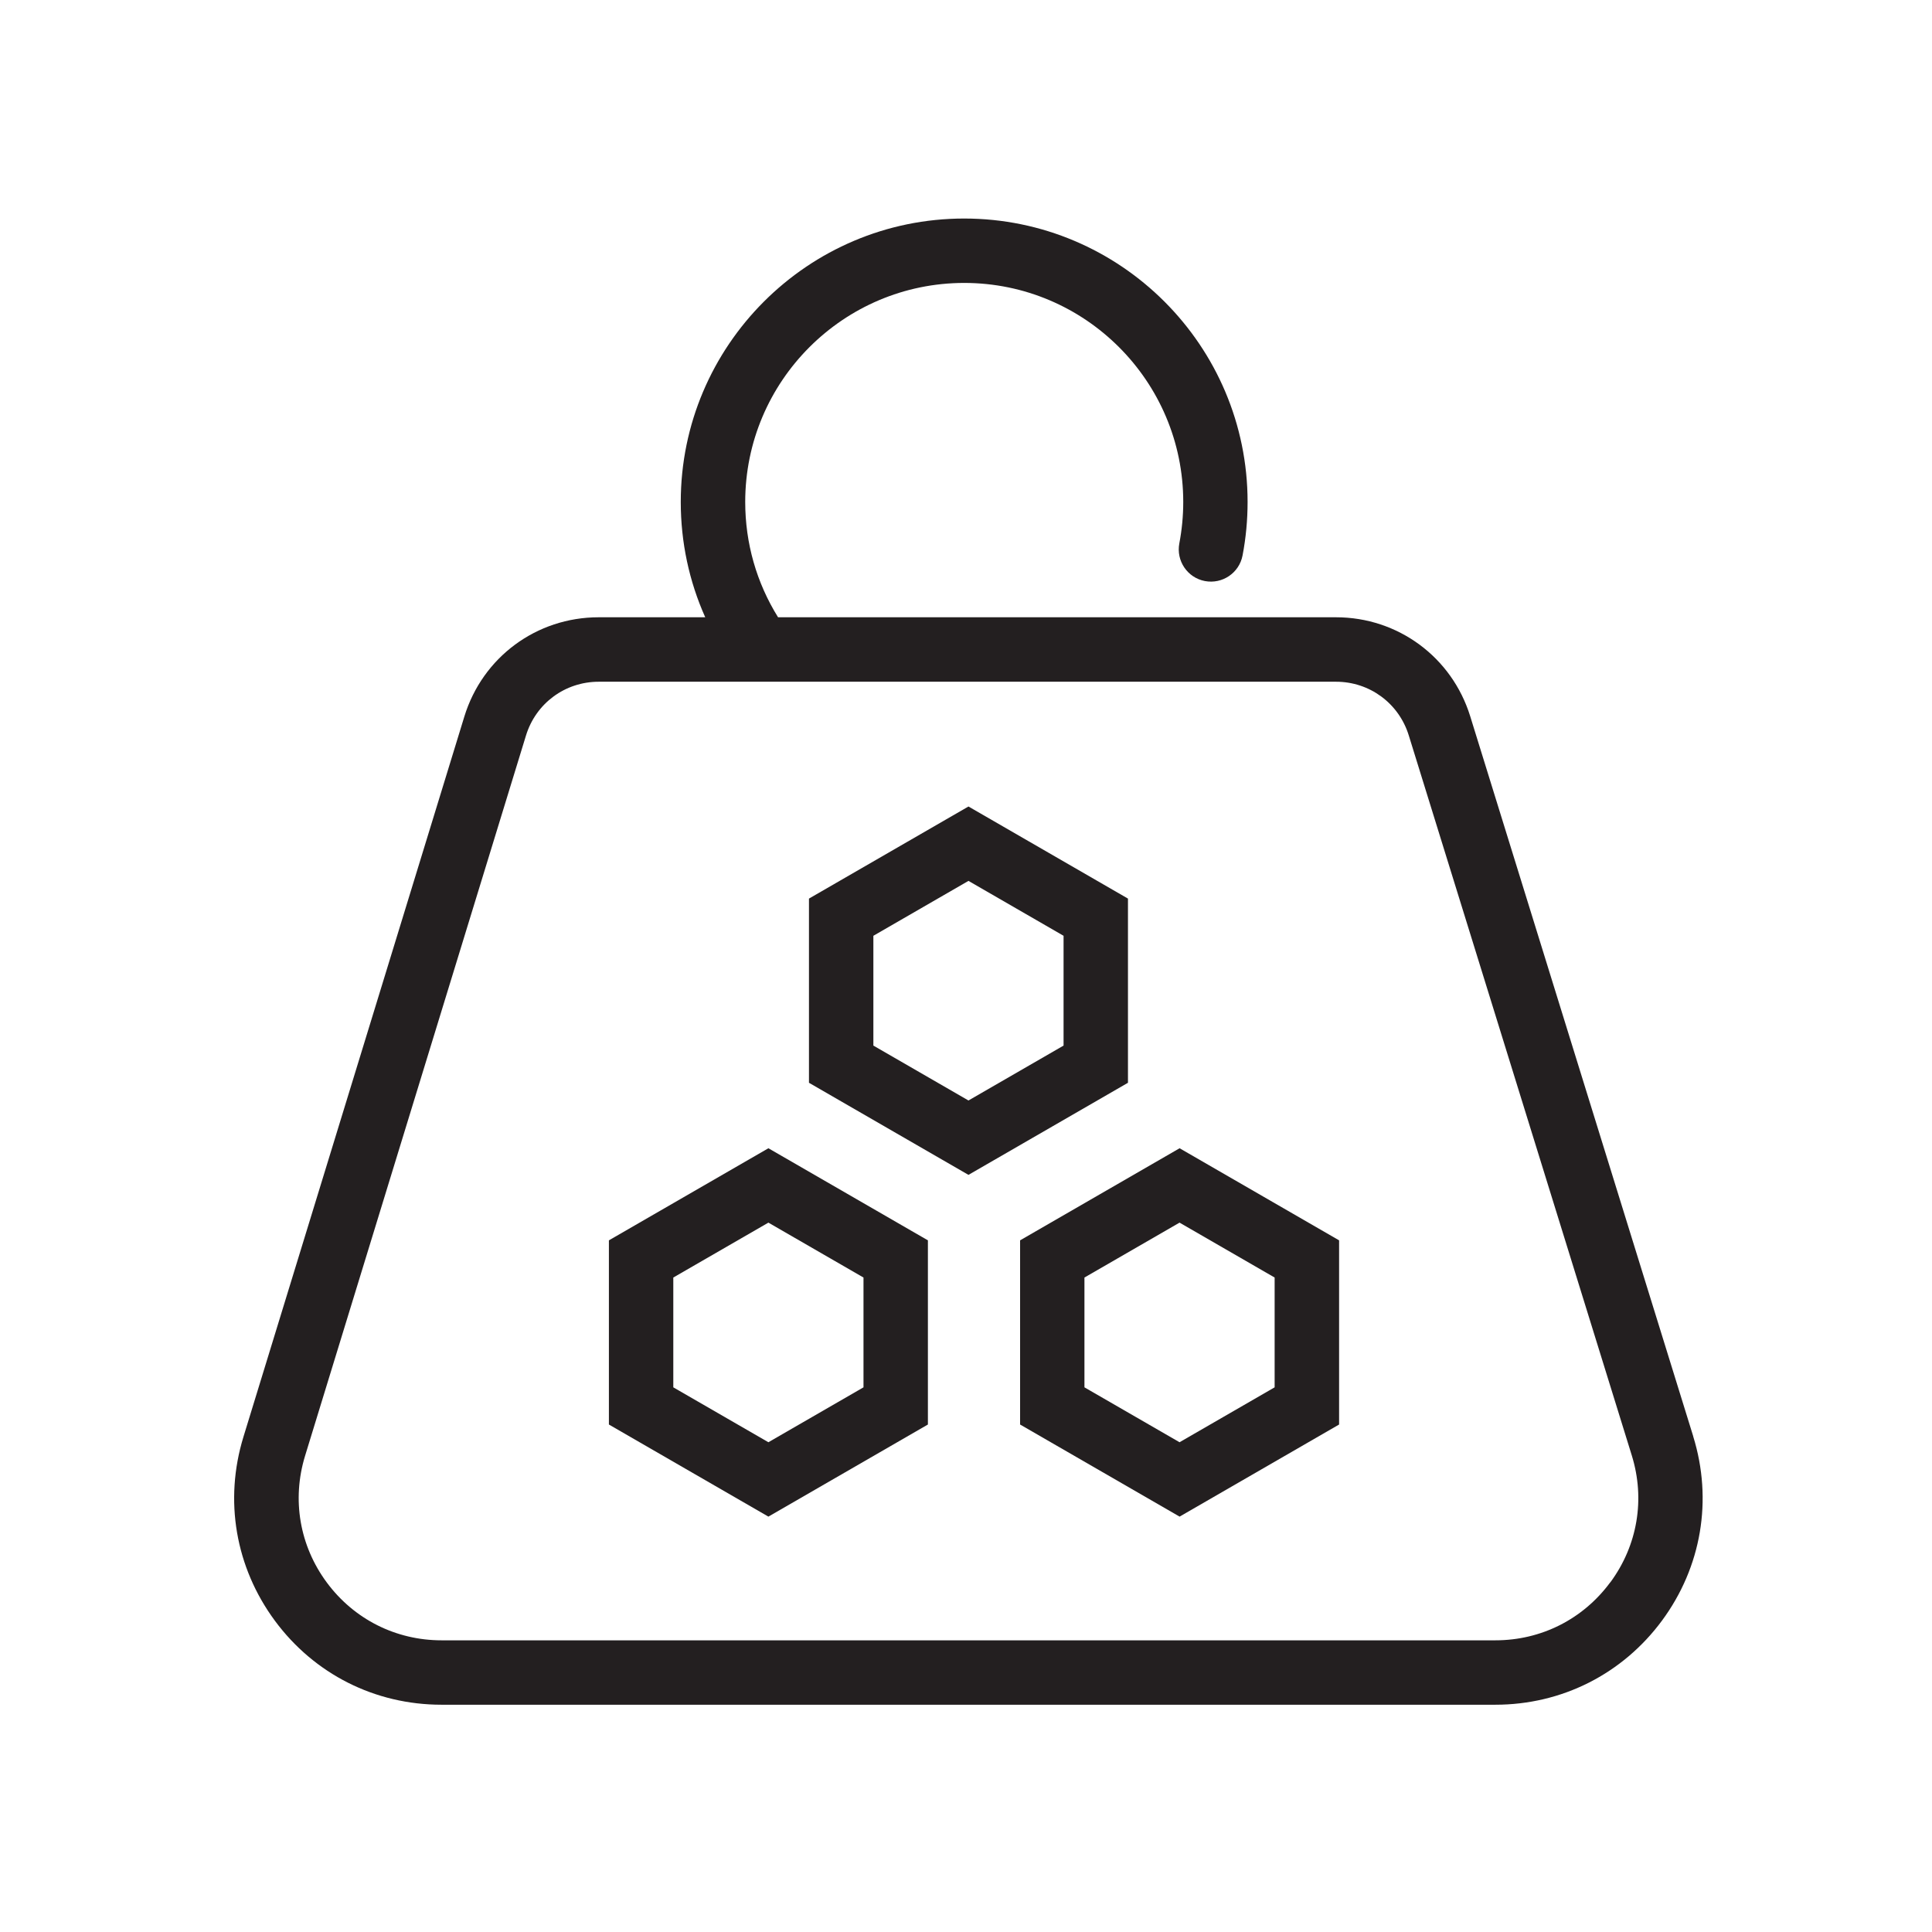
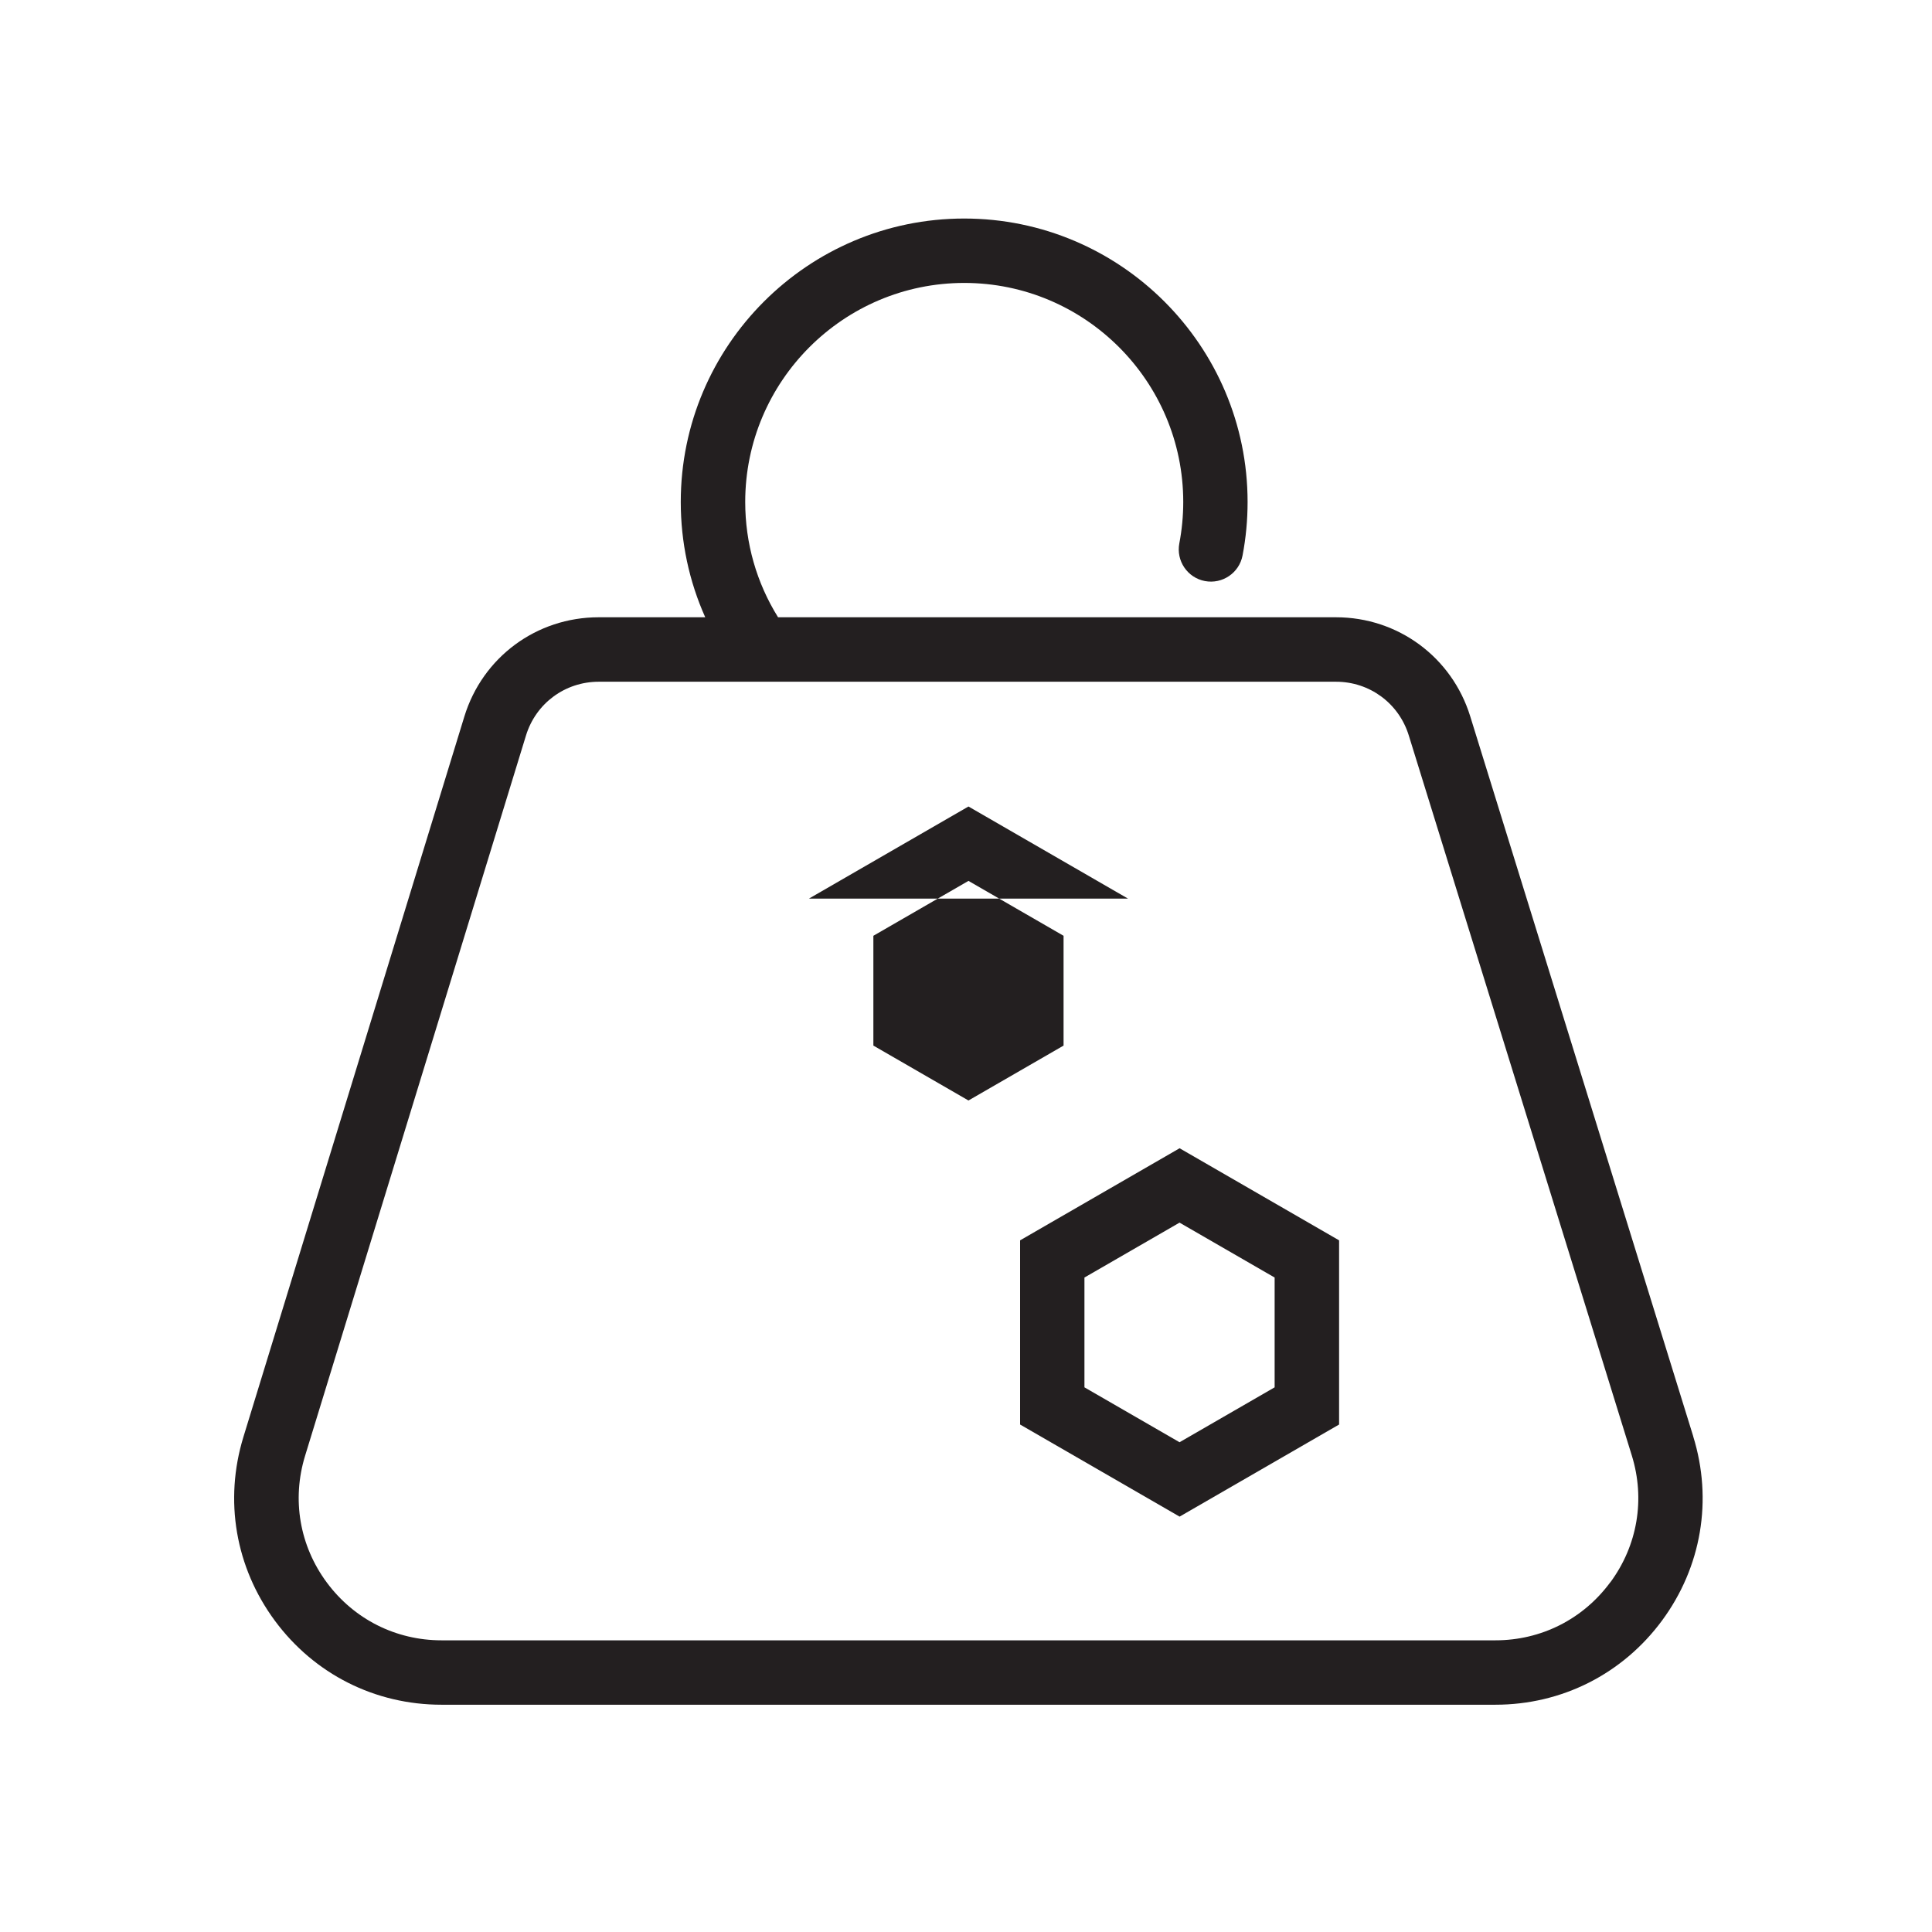
<svg xmlns="http://www.w3.org/2000/svg" id="uuid-fdf2fb87-d0d0-4ceb-81a1-a72b42ca0997" viewBox="0 0 360 360">
  <path d="M315.51,267.64l-41.56-134.18c-3.42-11.03-13.47-18.44-25.01-18.44h-103.96c-4.01-6.44-6.12-13.81-6.12-21.49,0-22.5,18.31-40.81,40.81-40.81s40.81,18.31,40.81,40.81c0,2.6-.25,5.2-.73,7.72-.62,3.25,1.51,6.4,4.76,7.02,3.25.62,6.4-1.51,7.02-4.76.63-3.27.94-6.63.94-9.98,0-29.12-23.69-52.81-52.81-52.81s-52.81,23.69-52.81,52.81c0,7.51,1.56,14.79,4.56,21.49h-19.86c-11.58,0-21.64,7.44-25.03,18.51l-41.16,134.21c-3.63,11.83-1.49,24.31,5.86,34.26,7.35,9.95,18.67,15.65,31.04,15.65h196.37c12.39,0,23.71-5.72,31.07-15.69,7.35-9.97,9.47-22.48,5.8-34.32ZM300.05,294.84c-5.07,6.87-12.87,10.81-21.41,10.81H82.28c-8.52,0-16.32-3.93-21.39-10.78s-6.54-15.46-4.04-23.61l41.16-134.21c1.84-6,7.29-10.02,13.56-10.02h30.1s.09,0,.14,0c.03,0,.07,0,.1,0h107.04c6.25,0,11.7,4.01,13.55,9.99l41.56,134.18c2.53,8.16,1.07,16.78-4,23.65Z" style="fill:#231f20;" />
-   <path d="M210.18,167.44l-29.72-17.16-29.72,17.16v34.32l29.72,17.16,29.72-17.16v-34.32ZM198.18,194.83l-17.72,10.23-17.72-10.23v-20.46l17.72-10.23,17.72,10.23v20.46Z" style="fill:#231f20;" />
-   <path d="M113.46,231.12v34.32l29.72,17.16,29.72-17.16v-34.32l-29.72-17.16-29.72,17.16ZM160.9,258.51l-17.72,10.23-17.72-10.23v-20.46l17.72-10.23,17.72,10.23v20.46Z" style="fill:#231f20;" />
+   <path d="M210.18,167.44l-29.72-17.16-29.72,17.16v34.32v-34.32ZM198.18,194.83l-17.72,10.23-17.72-10.23v-20.46l17.72-10.23,17.72,10.23v20.46Z" style="fill:#231f20;" />
  <path d="M190.08,231.12v34.32l29.72,17.16,29.72-17.16v-34.32l-29.72-17.16-29.72,17.16ZM237.51,258.51l-17.72,10.23-17.72-10.23v-20.46l17.72-10.23,17.72,10.23v20.46Z" style="fill:#231f20;" />
</svg>